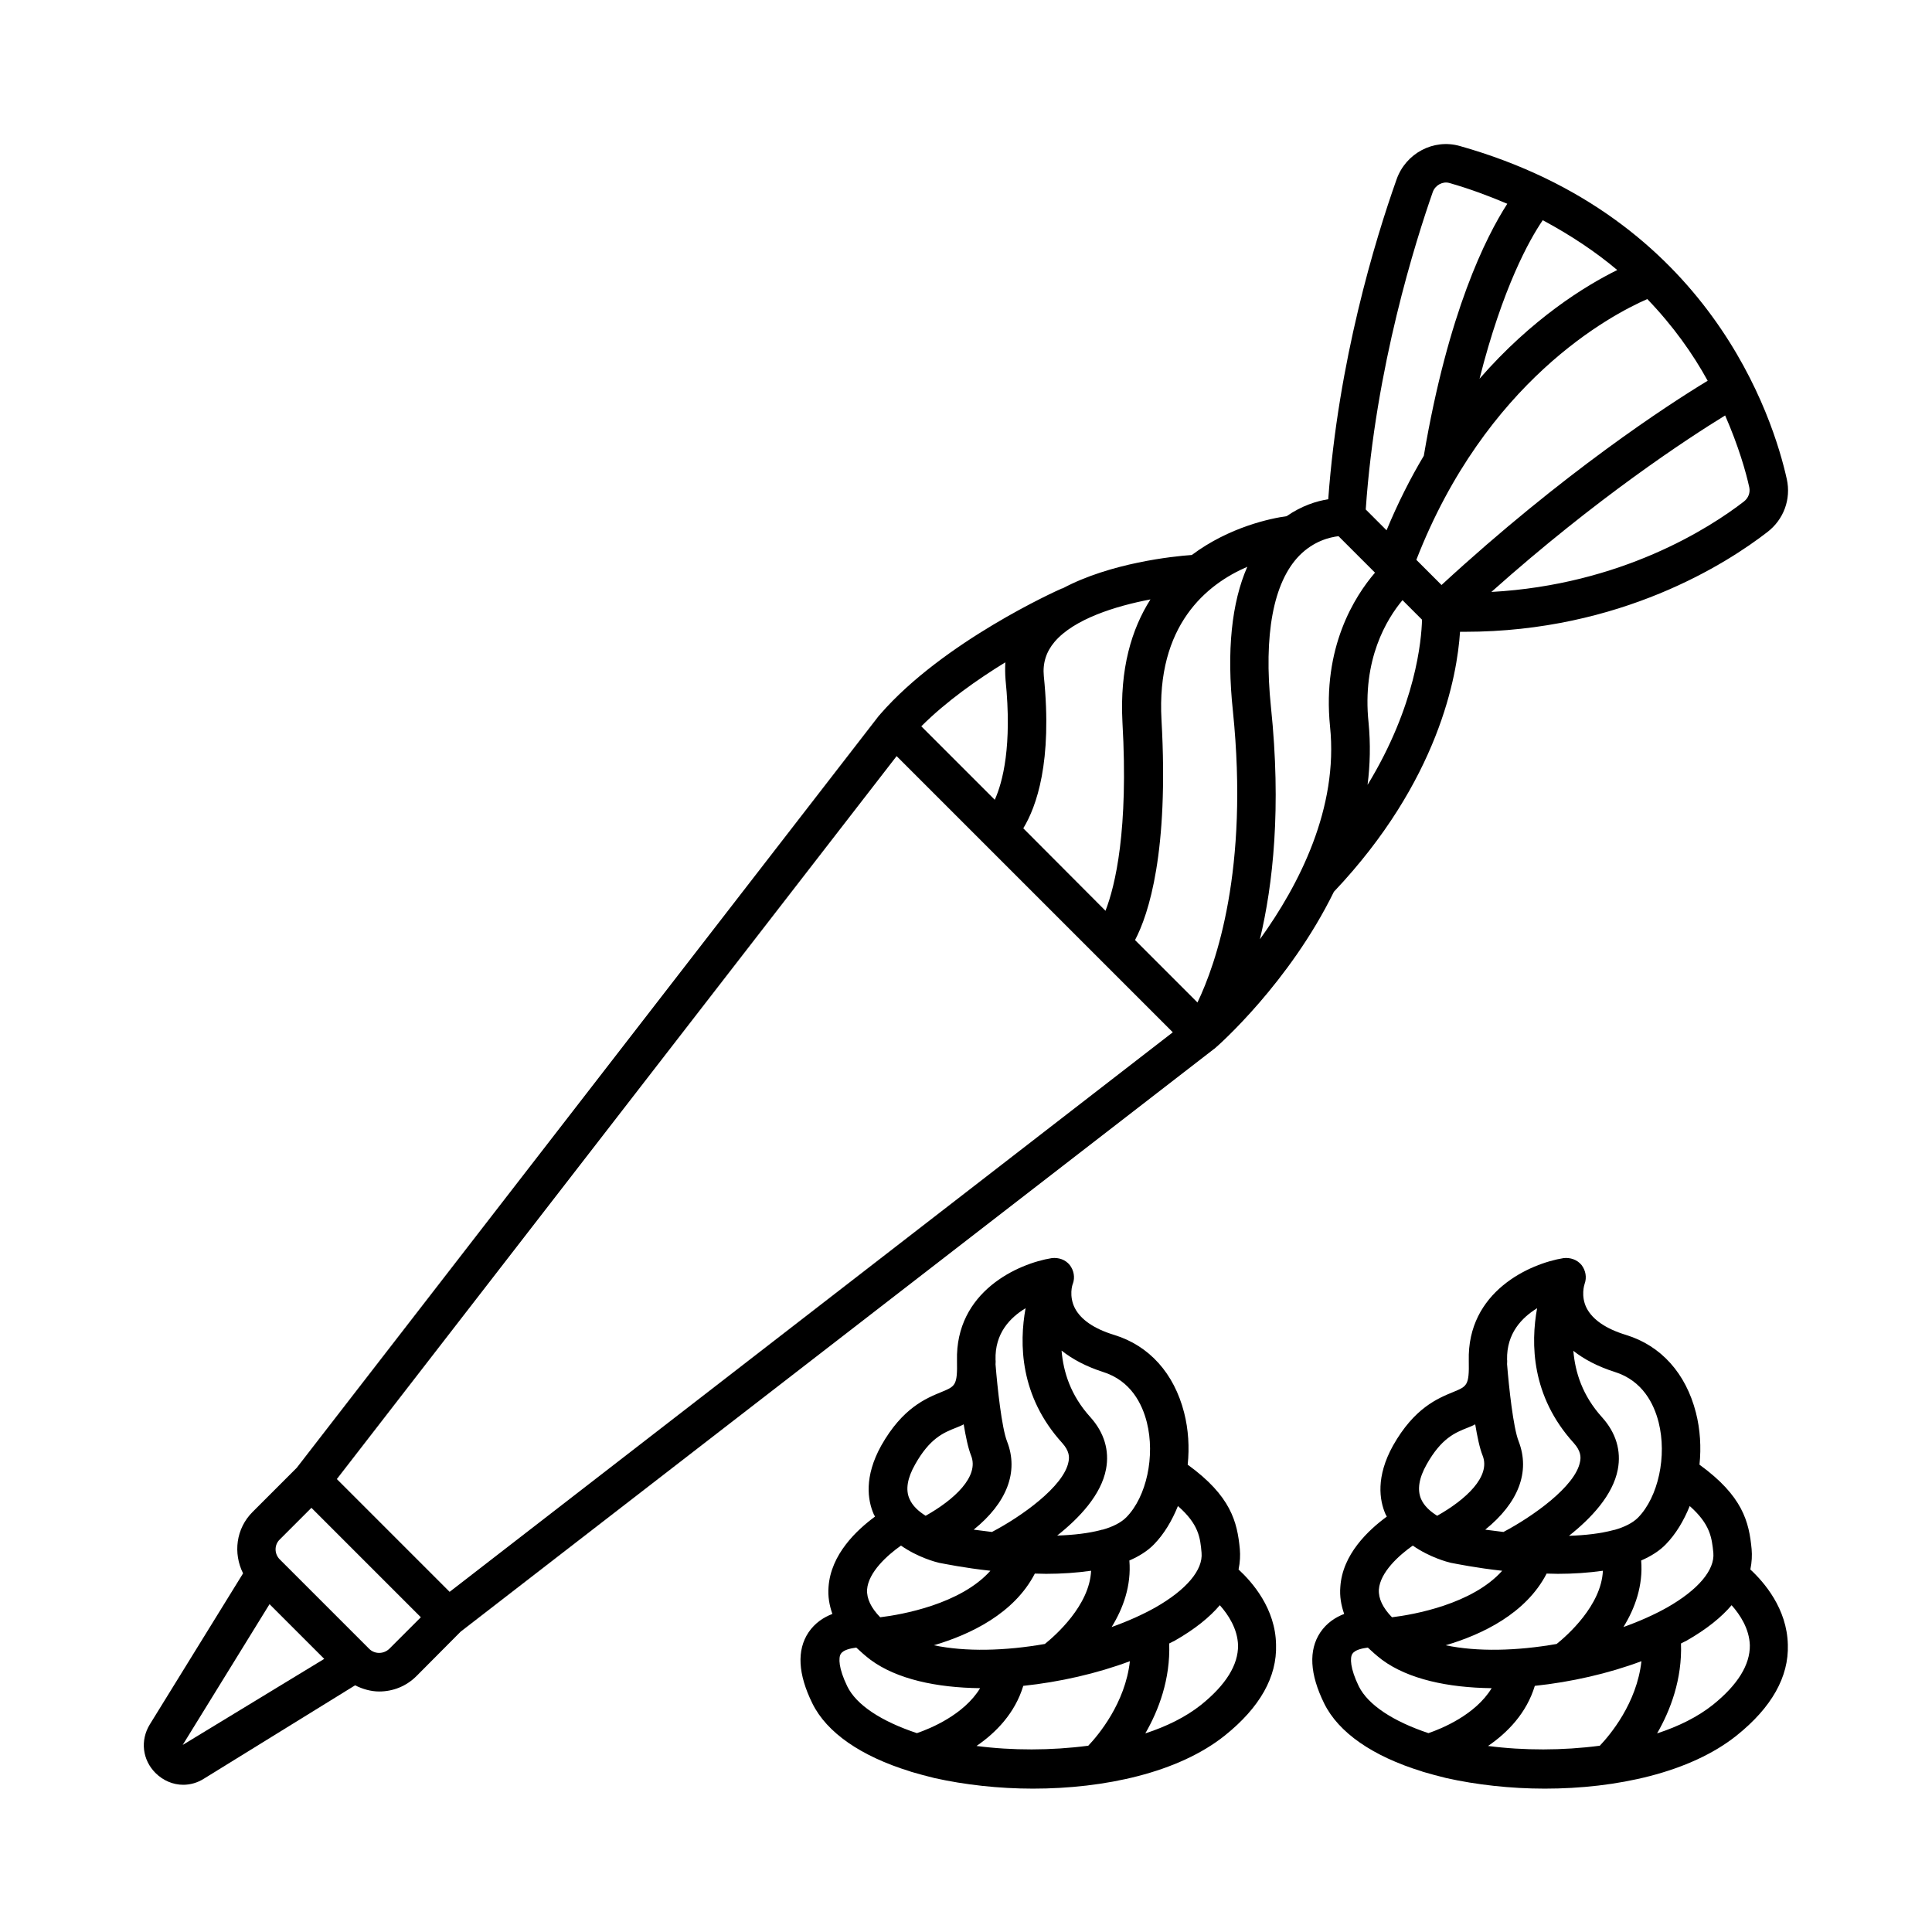
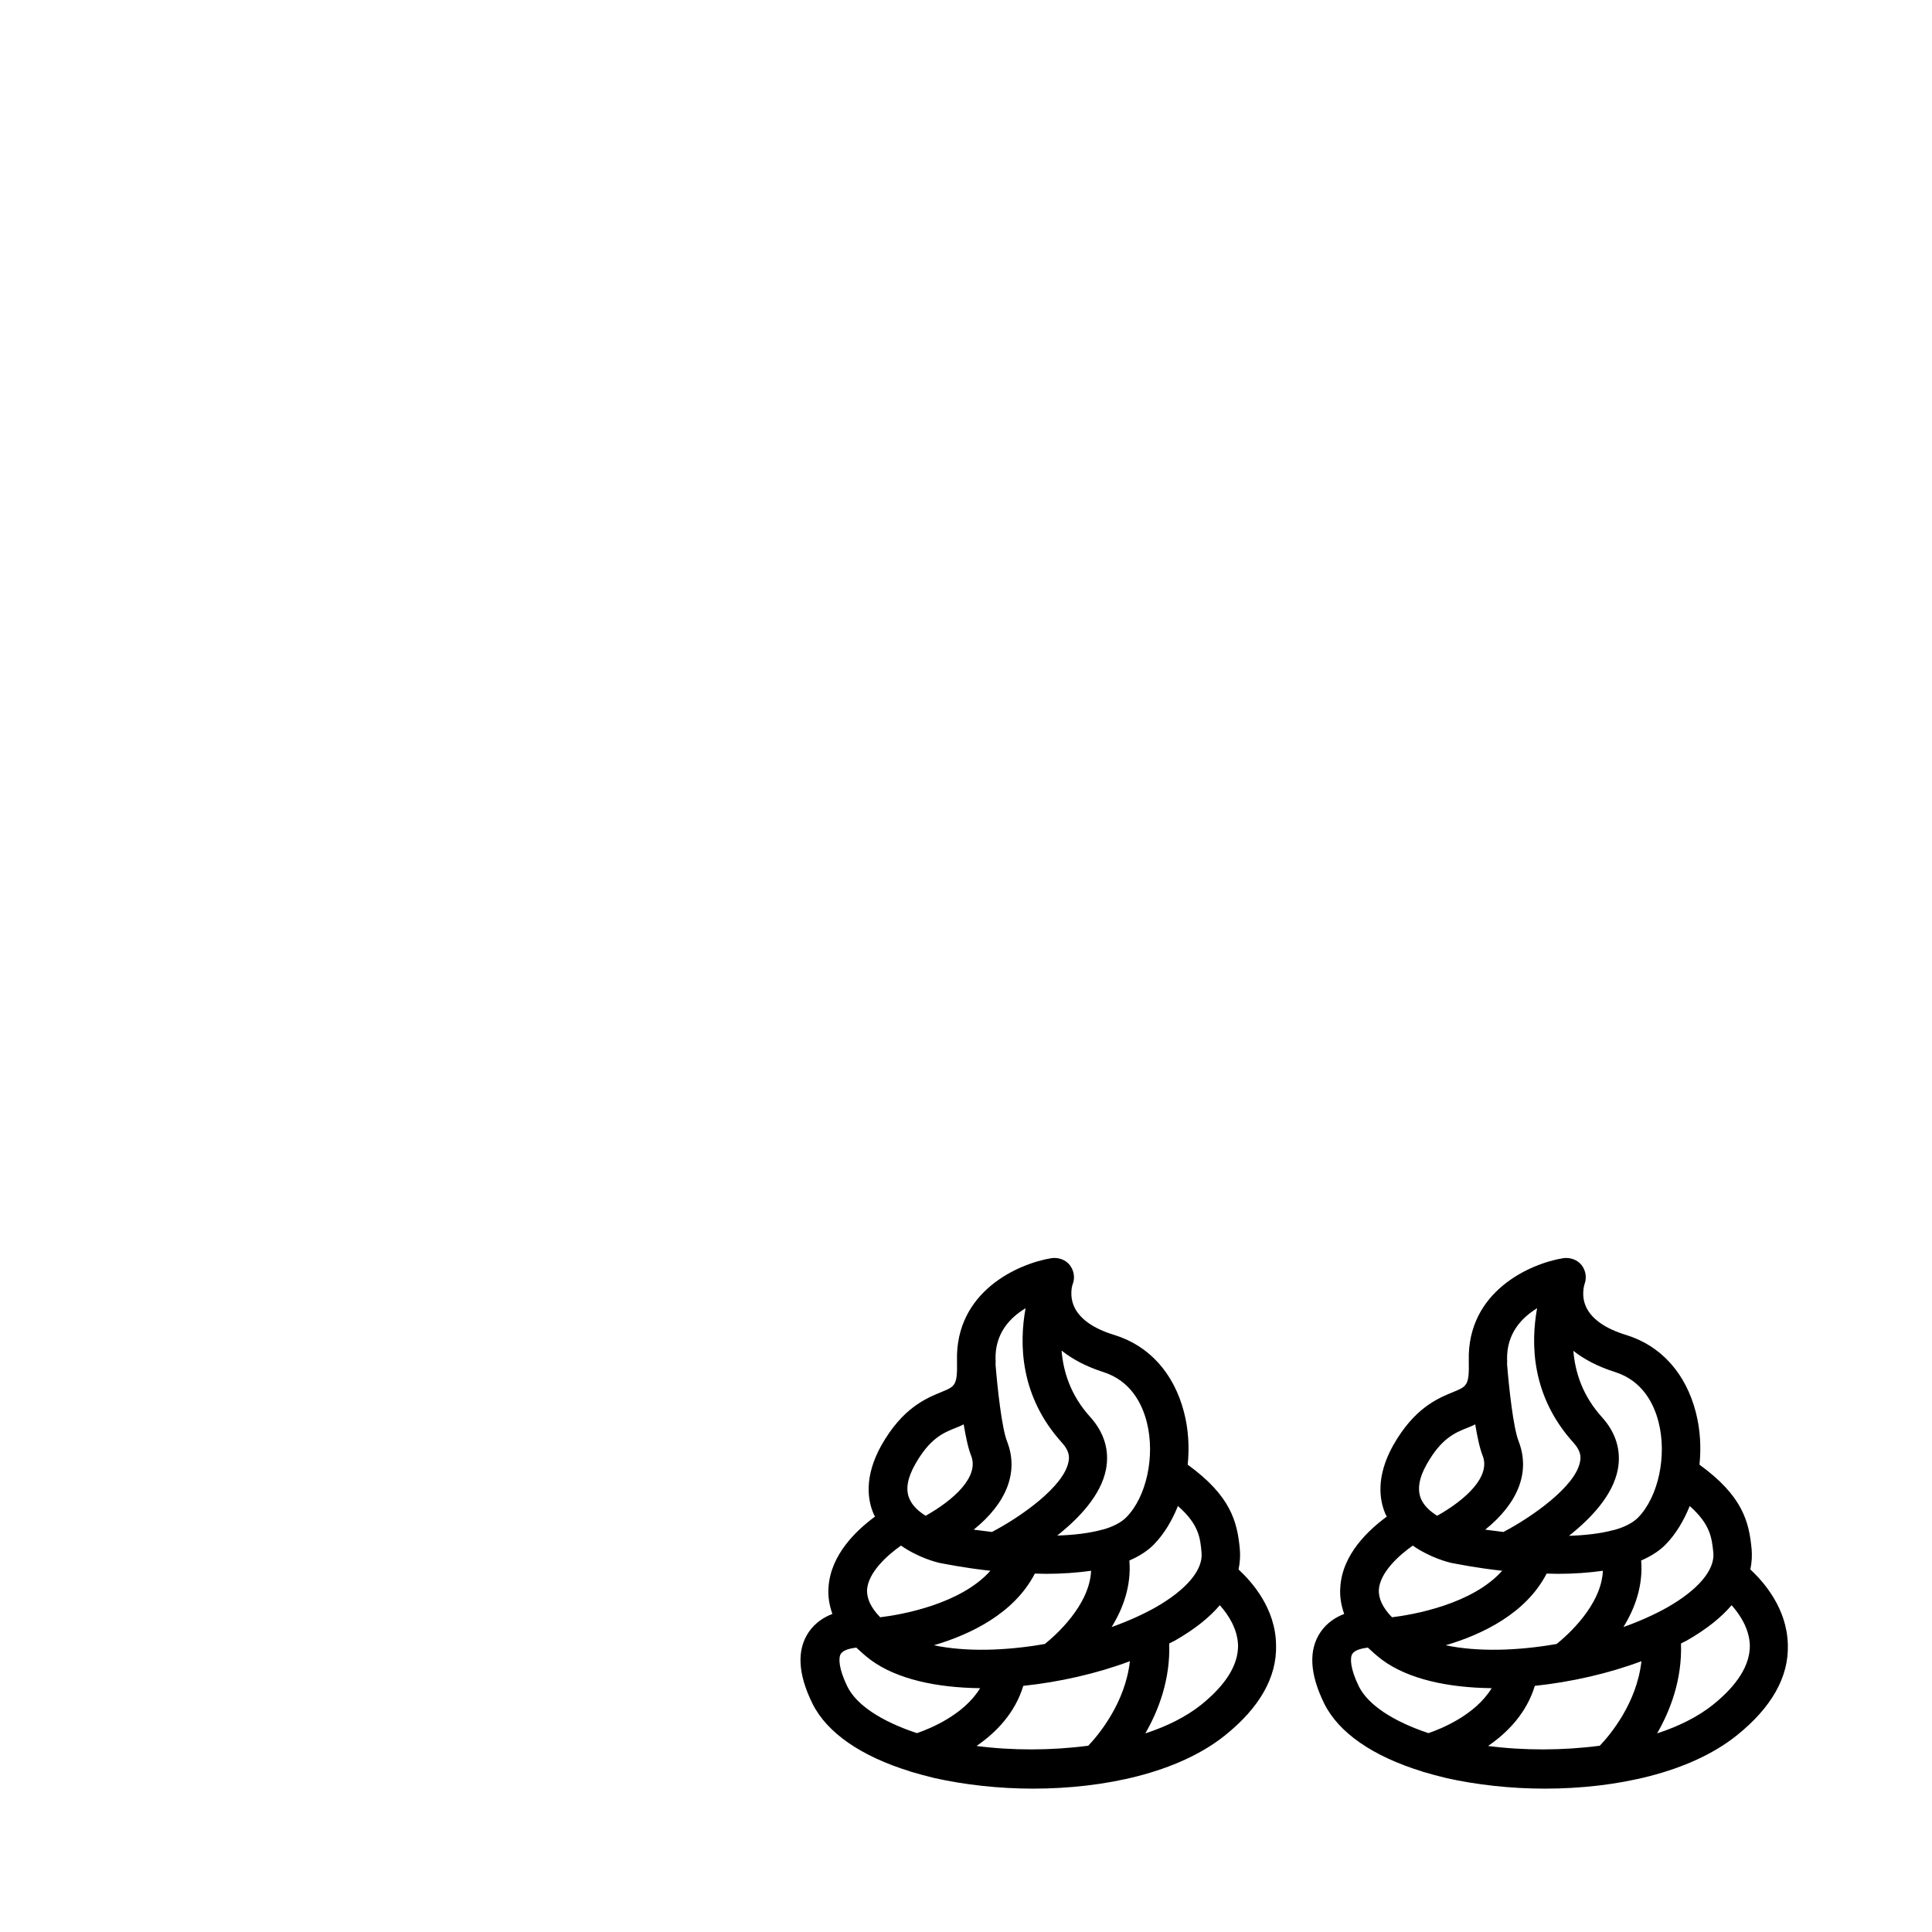
<svg xmlns="http://www.w3.org/2000/svg" fill="#000000" width="800px" height="800px" version="1.1" viewBox="144 144 512 512">
  <g>
-     <path d="m465.63 422.06c0.066 0 0.066-0.066 0.066-0.066 0.066-0.066 0.066-0.066 0.137-0.066 1.227-1.02 19.879-17.566 31.66-41.598 27.844-29.41 32.68-57.324 33.43-68.898h1.227c41.395 0 69.648-18.246 80.199-26.414 4.356-3.336 6.332-8.715 5.176-14.023-3.539-16-20.289-69.582-86.668-88.305-6.945-1.973-14.297 1.906-16.75 8.852-5.719 16.137-15.453 48.133-18.109 84.762-3.062 0.477-7.012 1.703-11.031 4.492-4.016 0.543-15.113 2.793-25.121 10.281-4.969 0.34-21.648 2.109-34.246 8.852h-0.137c-1.293 0.543-31.453 14.094-48.203 33.359-0.066 0.066-0.066 0.066-0.066 0.137 0 0.066-0.066 0.066-0.137 0.066l-154.41 199.48-11.711 11.711c-4.426 4.426-5.176 10.961-2.519 16.273l-24.715 40.031c-2.586 4.223-1.973 9.395 1.496 12.867 2.043 2.043 4.699 3.133 7.352 3.133 1.906 0 3.812-0.543 5.516-1.633l40.035-24.723c2.043 1.02 4.223 1.633 6.398 1.633 3.609 0 7.148-1.363 9.871-4.086l11.711-11.777zm-4.289-12.391-16.543-16.543c3.609-6.875 8.988-23.285 7.012-58.277-1.43-25.191 11.984-36.016 22.738-40.645-4.152 9.465-5.516 22.262-3.812 38.262 4.289 42.004-4.492 66.988-9.395 77.203zm-46.16-46.16c3.473-5.719 7.762-17.566 5.445-40.305-0.34-3.473 0.613-6.469 2.859-9.121 5.176-6.059 16.137-9.465 25.395-11.234-4.969 7.828-8.168 18.312-7.422 32.543 1.633 28.664-1.906 43.301-4.492 49.973zm-4.695-39.285c1.77 17.43-0.75 27.027-2.859 31.727l-19.473-19.473c6.606-6.606 14.844-12.391 22.262-16.953-0.066 1.566-0.066 3.133 0.07 4.699zm70.328 7.148c-1.973-19.133 0.613-33.02 7.488-40.102 3.879-3.949 8.168-4.902 10.418-5.176l9.668 9.668c-5.379 6.262-14.023 19.812-11.914 40.781 2.246 21.582-8.168 41.938-18.586 56.371 3.469-14.496 5.719-34.785 2.926-61.543zm25.871 4.152c-1.77-16.75 4.832-27.504 8.988-32.477l5.176 5.176c-0.137 5.379-1.633 22.809-14.434 43.777 0.68-5.309 0.812-10.824 0.27-16.477zm99.469-58.617c-9.055 7.012-32.477 22.059-66.926 23.965 27.914-24.918 52.082-40.715 61.953-46.773 3.539 8.102 5.516 14.977 6.398 19.062 0.277 1.363-0.199 2.793-1.426 3.746zm-9.602-32c-10.484 6.332-38.398 24.508-70.535 54.125l-6.672-6.672c18.383-47.25 51.336-64.812 61.207-69.105 6.879 7.152 12.121 14.574 16 21.652zm-23.965-29.344c-8.441 4.152-22.602 12.867-36.492 28.801 6.129-24.168 13.207-36.832 16.75-42.008 7.488 4.016 14.094 8.441 19.742 13.207zm-48.883-20.695c0.68-1.84 2.656-2.859 4.356-2.383 5.516 1.566 10.555 3.473 15.387 5.516-5.652 8.781-15.66 28.664-22.125 66.789-3.539 5.922-6.875 12.527-9.871 19.742l-5.516-5.516c2.59-37.785 13.277-71.281 17.77-84.148zm-142.09 149.51 73.188 73.188-191.65 148.29-29.887-29.887zm-189.2 262.05 23.012-37.309 14.5 14.5zm54.738-25.465c-1.496 1.43-3.879 1.43-5.309 0l-23.691-23.691c-1.496-1.496-1.496-3.879 0-5.309l8.375-8.375 29 29z" />
    <path d="m607.86 559.93c0.41-1.973 0.477-3.746 0.34-5.379-0.68-7.285-2.383-14.094-13.82-22.398 0.477-4.562 0.203-9.328-0.953-13.82-2.656-10.348-9.191-17.703-18.52-20.562-5.379-1.633-8.852-4.086-10.418-7.082-1.633-3.199-0.613-6.262-0.543-6.469 0.613-1.703 0.273-3.539-0.816-4.969-1.156-1.43-2.996-2.043-4.766-1.84-8.918 1.43-25.598 8.852-25.121 27.234 0.137 6.535-0.477 6.738-4.086 8.238-4.152 1.703-10.348 4.223-16 14.23-4.562 8.238-3.609 14.434-1.973 18.18 0.066 0.203 0.273 0.41 0.34 0.613-4.902 3.609-11.777 10.008-12.324 18.656-0.203 2.449 0.203 4.832 1.02 7.148-2.316 0.887-4.629 2.383-6.332 4.902-3.133 4.699-2.793 11.031 1.02 18.789 3.812 7.762 12.867 14.023 25.938 18.043 0.066 0 0.137 0.066 0.137 0.066 2.043 0.613 4.152 1.156 6.332 1.703 7.965 1.77 16.953 2.793 26.074 2.793 18.926 0 38.535-4.223 50.859-14.094 9.258-7.422 13.82-15.523 13.547-24.031-0.199-9.605-6.328-16.617-9.934-19.953zm-9.805-4.426c0.41 4.562-4.016 9.805-12.254 14.5-3.402 1.906-7.352 3.676-11.574 5.176 3.062-4.969 5.242-10.961 4.699-17.633 2.519-1.09 4.832-2.519 6.535-4.289 2.656-2.723 4.766-6.262 6.332-10.145 5.445 4.832 5.852 8.371 6.262 12.391zm-70.941 24.508c9.734-2.859 21.309-8.441 26.758-18.996 0.953 0 1.973 0.066 2.996 0.066 4.016 0 8.102-0.273 11.914-0.816-0.41 9.191-9.465 17.156-12.254 19.402-10.488 1.844-21.039 2.113-29.414 0.344zm44.797-72.438c7.422 2.316 10.418 8.512 11.641 13.344 2.246 8.918-0.066 19.742-5.445 25.258-1.43 1.43-3.609 2.519-6.262 3.269h-0.203c-0.066 0-0.066 0.066-0.137 0.066-3.336 0.887-7.352 1.363-11.711 1.496 5.856-4.629 11.641-10.758 12.938-17.566 0.953-4.969-0.477-9.734-4.152-13.82-5.242-5.785-7.148-11.984-7.625-17.633 2.856 2.25 6.465 4.156 10.957 5.586zm-20.562-16.887c-1.703 9.328-1.566 23.285 9.668 35.676 1.973 2.18 1.973 3.812 1.703 5.039-1.227 6.535-12.664 14.57-20.289 18.586-1.633-0.203-3.269-0.41-4.832-0.613 8.781-7.082 11.984-15.32 8.852-23.422-1.43-3.609-2.586-14.434-3.062-20.426v-0.066c0-0.41 0.066-0.75 0-1.156-0.141-6.945 3.879-11.098 7.961-13.617zm-29.273 41.395c3.879-6.875 7.422-8.375 10.895-9.734 0.68-0.273 1.363-0.543 1.973-0.887 0.543 3.199 1.156 6.262 1.973 8.305 2.18 5.516-4.426 11.641-12.051 15.93-1.84-1.156-3.473-2.586-4.289-4.492-1.02-2.449-0.543-5.512 1.5-9.121zm-3.676 21.516c4.492 3.133 9.191 4.356 10.078 4.562 1.496 0.273 6.738 1.363 13.617 2.109-7.898 8.852-23.488 11.641-29.207 12.324-2.449-2.519-3.609-4.969-3.473-7.352 0.336-4.566 5.309-9.059 8.984-11.645zm-14.297 37.309c-2.316-4.766-2.383-7.625-1.703-8.645 0.68-1.02 2.519-1.43 4.086-1.633 1.156 1.09 2.383 2.18 3.812 3.269 6.945 5.106 17.43 7.352 29.004 7.488-4.289 7.082-13.344 10.758-16.75 11.914-9.395-3.137-16-7.492-18.449-12.395zm34.246 15.793c5.176-3.539 10.211-8.715 12.391-15.93 9.668-1.02 19.539-3.269 28.254-6.535-1.227 11.164-8.375 19.609-11.031 22.398-9.805 1.293-20.219 1.293-29.613 0.066zm59.57-10.891c-4.016 3.199-9.121 5.719-14.773 7.559 3.539-6.129 6.672-14.367 6.332-23.828 0.477-0.273 0.953-0.477 1.363-0.68 5.516-3.133 9.395-6.332 12.051-9.465 2.246 2.519 4.699 6.262 4.832 10.621 0.066 5.172-3.199 10.48-9.805 15.793z" />
    <path d="m472.23 559.93c0.41-1.973 0.477-3.746 0.34-5.379-0.68-7.285-2.383-14.094-13.82-22.398 0.477-4.562 0.203-9.328-0.953-13.82-2.656-10.348-9.191-17.703-18.52-20.562-5.379-1.633-8.852-4.086-10.418-7.082-1.633-3.199-0.68-6.262-0.543-6.469 0.613-1.703 0.273-3.539-0.816-4.969-1.156-1.43-2.926-2.043-4.766-1.84-8.918 1.43-25.598 8.852-25.121 27.234 0.137 6.535-0.477 6.738-4.086 8.238-4.152 1.703-10.348 4.223-16 14.23-4.562 8.238-3.609 14.434-1.973 18.18 0.066 0.203 0.273 0.41 0.34 0.613-4.902 3.609-11.711 10.008-12.324 18.656-0.203 2.449 0.203 4.832 1.02 7.148-2.316 0.887-4.629 2.383-6.332 4.902-3.133 4.699-2.793 11.031 1.02 18.789 3.812 7.762 12.867 14.023 25.938 18.043 0.066 0 0.137 0.066 0.137 0.066 2.043 0.613 4.152 1.156 6.332 1.703 7.965 1.77 16.953 2.793 26.074 2.793 18.926 0 38.535-4.223 50.859-14.094 9.258-7.422 13.82-15.523 13.547-24.031-0.129-9.605-6.324-16.617-9.934-19.953zm-9.805-4.426c0.41 4.562-4.016 9.805-12.254 14.5-3.402 1.906-7.352 3.676-11.574 5.176 3.062-4.969 5.242-10.961 4.699-17.633 2.519-1.09 4.832-2.519 6.535-4.289 2.656-2.723 4.766-6.262 6.332-10.145 5.512 4.832 5.922 8.371 6.262 12.391zm-70.941 24.508c9.734-2.859 21.309-8.441 26.758-18.996 1.02 0 1.973 0.066 2.996 0.066 4.016 0 8.102-0.273 11.914-0.816-0.41 9.191-9.465 17.156-12.254 19.402-10.488 1.844-21.039 2.113-29.414 0.344zm44.797-72.438c7.422 2.316 10.418 8.512 11.641 13.344 2.246 8.918-0.066 19.742-5.445 25.191-1.43 1.43-3.609 2.519-6.262 3.269h-0.203c-0.066 0-0.066 0.066-0.137 0.066-3.336 0.887-7.352 1.363-11.711 1.496 5.856-4.629 11.641-10.758 12.938-17.566 0.953-4.969-0.477-9.734-4.152-13.82-5.242-5.785-7.148-11.984-7.625-17.633 2.926 2.316 6.531 4.223 10.957 5.652zm-20.492-16.887c-1.703 9.328-1.566 23.285 9.668 35.676 1.973 2.18 1.973 3.812 1.703 5.039-1.227 6.535-12.594 14.57-20.289 18.586-1.633-0.203-3.269-0.41-4.832-0.613 8.781-7.082 11.984-15.32 8.852-23.352-1.43-3.609-2.586-14.434-3.062-20.426v-0.066c0-0.41 0.066-0.75 0-1.156-0.207-7.016 3.809-11.168 7.961-13.688zm-29.273 41.395c3.879-6.875 7.422-8.375 10.895-9.734 0.68-0.273 1.363-0.543 1.973-0.887 0.543 3.199 1.156 6.262 1.973 8.305 2.18 5.516-4.426 11.641-12.051 15.93-1.84-1.156-3.473-2.586-4.289-4.492-1.09-2.449-0.543-5.512 1.5-9.121zm-3.746 21.516c4.492 3.133 9.191 4.356 10.078 4.562 1.496 0.273 6.738 1.363 13.617 2.109-7.898 8.852-23.488 11.641-29.207 12.324-2.449-2.519-3.609-4.969-3.473-7.352 0.34-4.566 5.309-9.059 8.984-11.645zm-14.23 37.309c-2.316-4.766-2.383-7.625-1.703-8.645 0.68-1.02 2.519-1.43 4.086-1.633 1.156 1.09 2.383 2.18 3.812 3.269 6.945 5.106 17.43 7.352 29.004 7.488-4.289 7.082-13.344 10.758-16.75 11.914-9.461-3.137-16.066-7.492-18.449-12.395zm34.246 15.793c5.176-3.539 10.211-8.715 12.391-15.93 9.668-1.02 19.539-3.269 28.254-6.535-1.227 11.098-8.375 19.609-11.031 22.398-9.867 1.293-20.219 1.293-29.613 0.066zm59.504-10.891c-4.016 3.199-9.121 5.719-14.773 7.559 3.539-6.129 6.672-14.367 6.332-23.828 0.477-0.273 0.953-0.477 1.363-0.68 5.516-3.133 9.395-6.332 12.051-9.465 2.246 2.519 4.699 6.262 4.832 10.621 0.066 5.172-3.199 10.48-9.805 15.793z" />
  </g>
</svg>